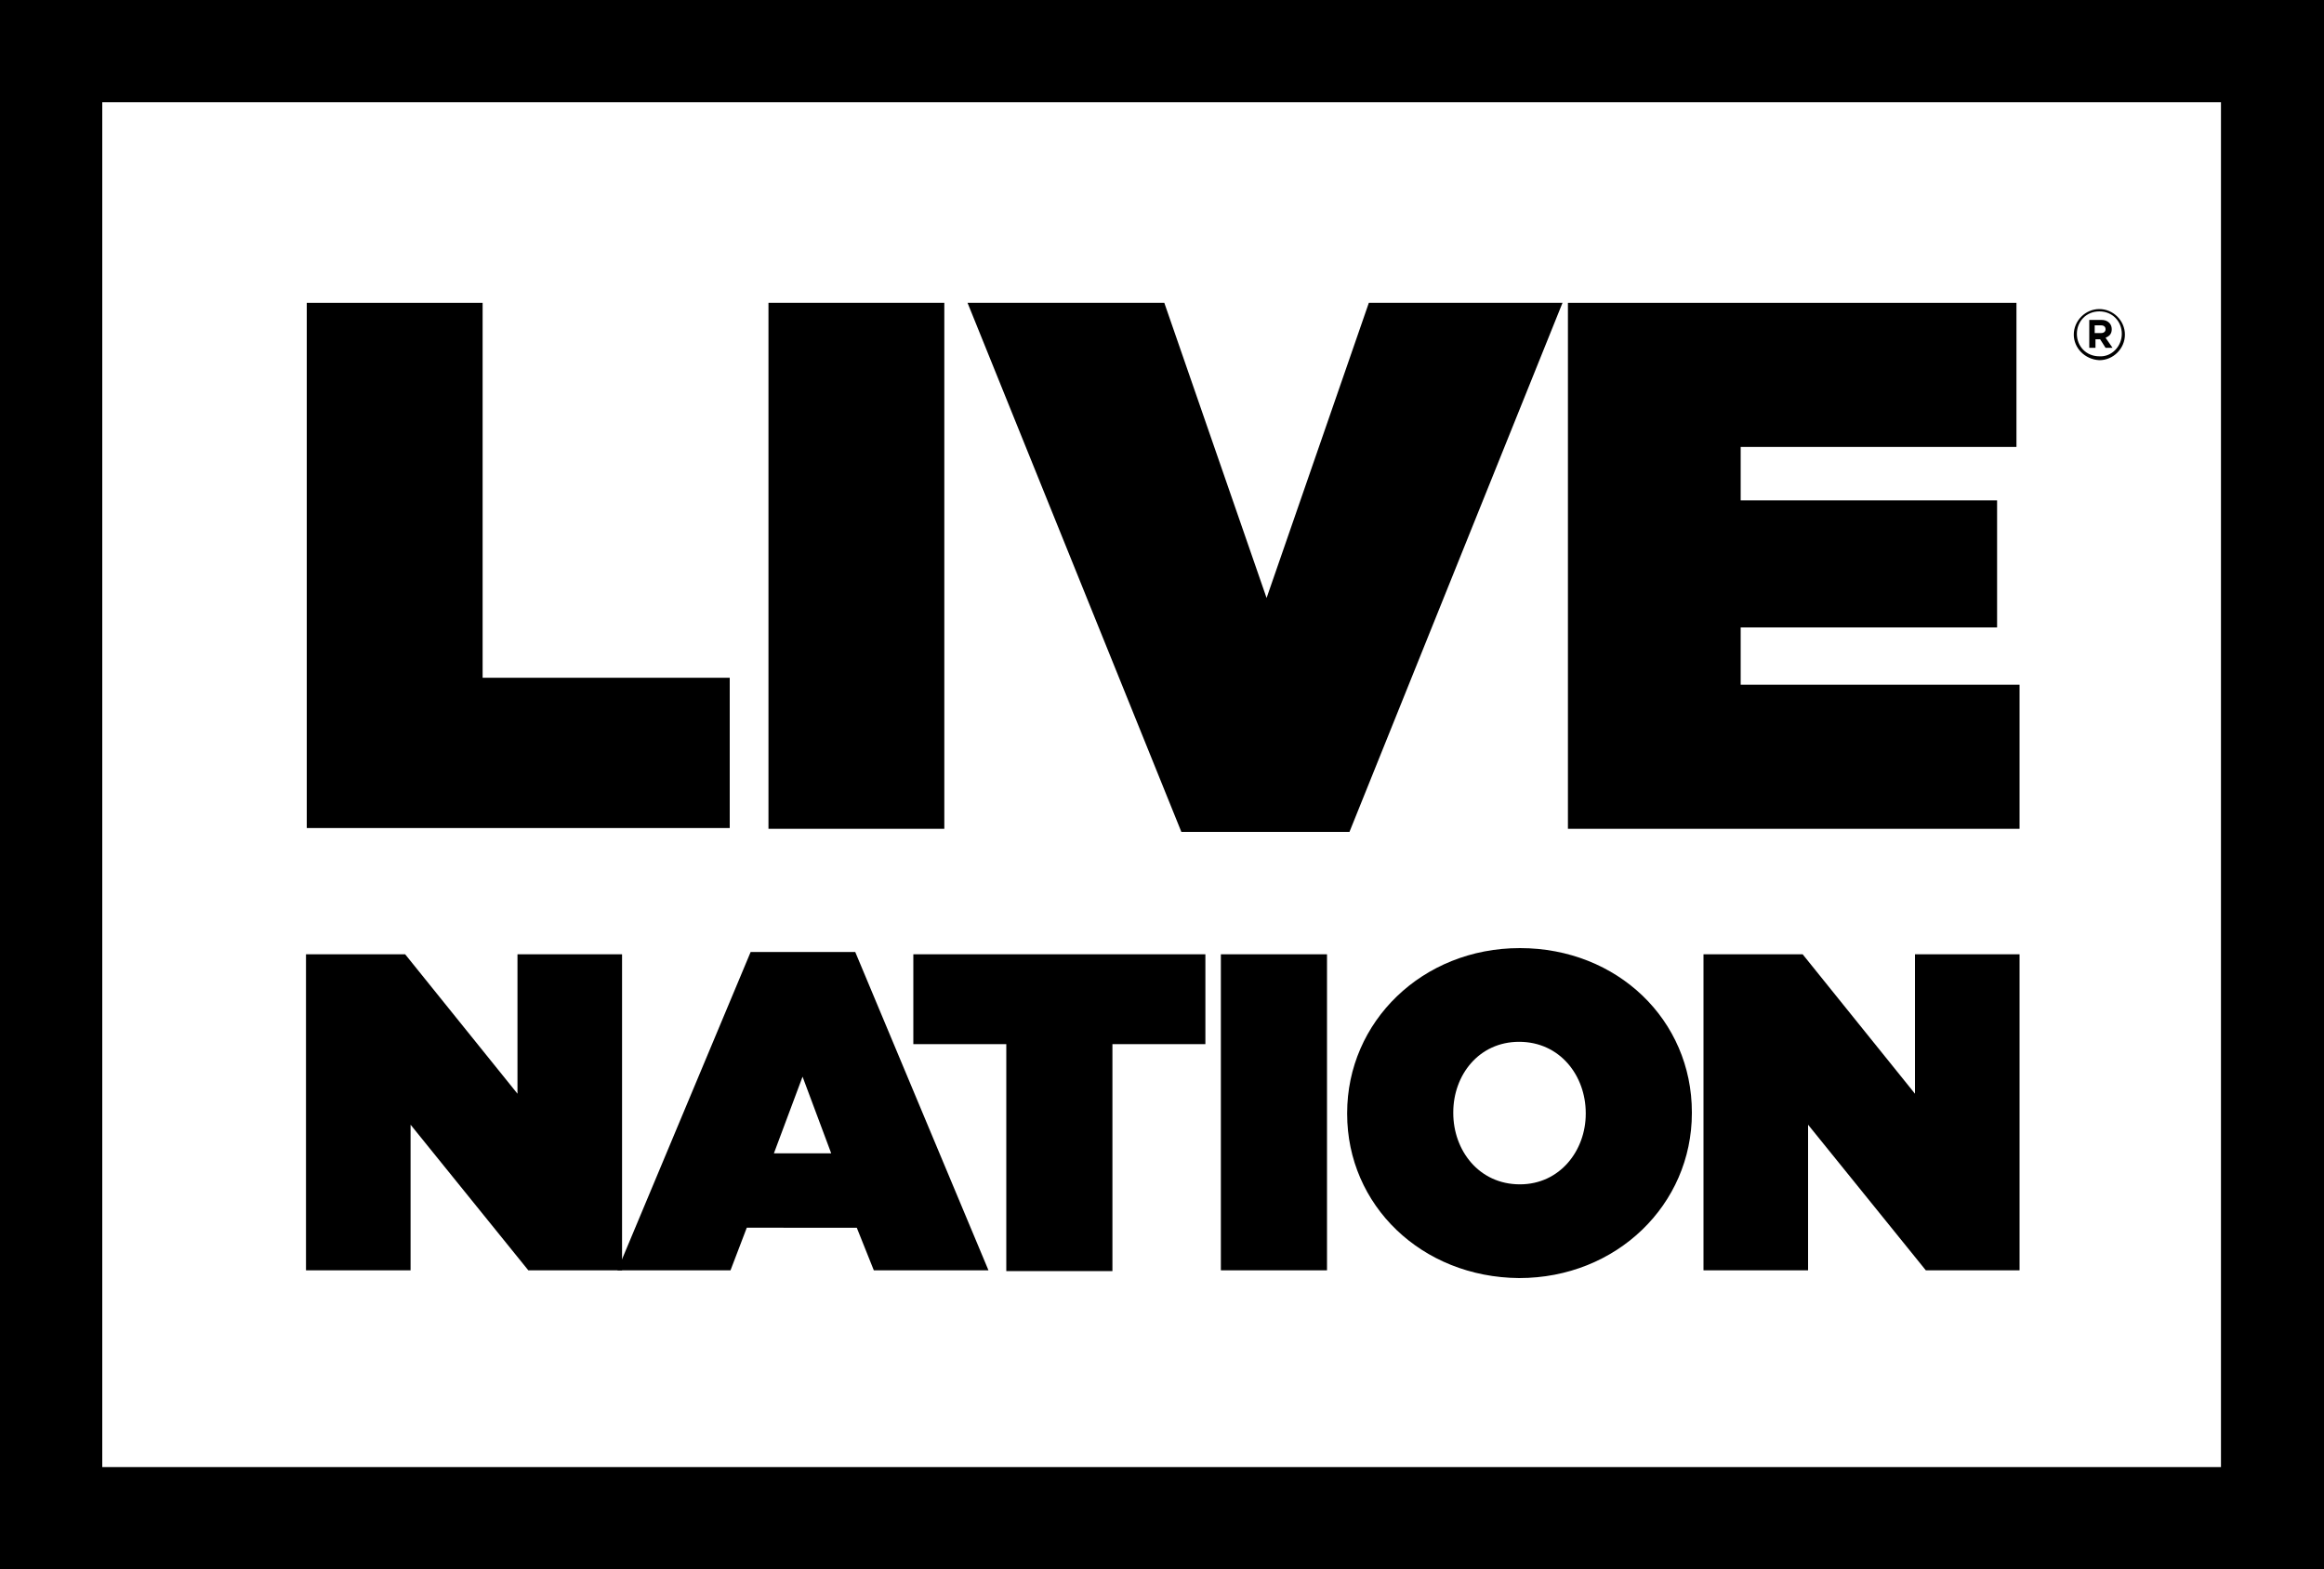
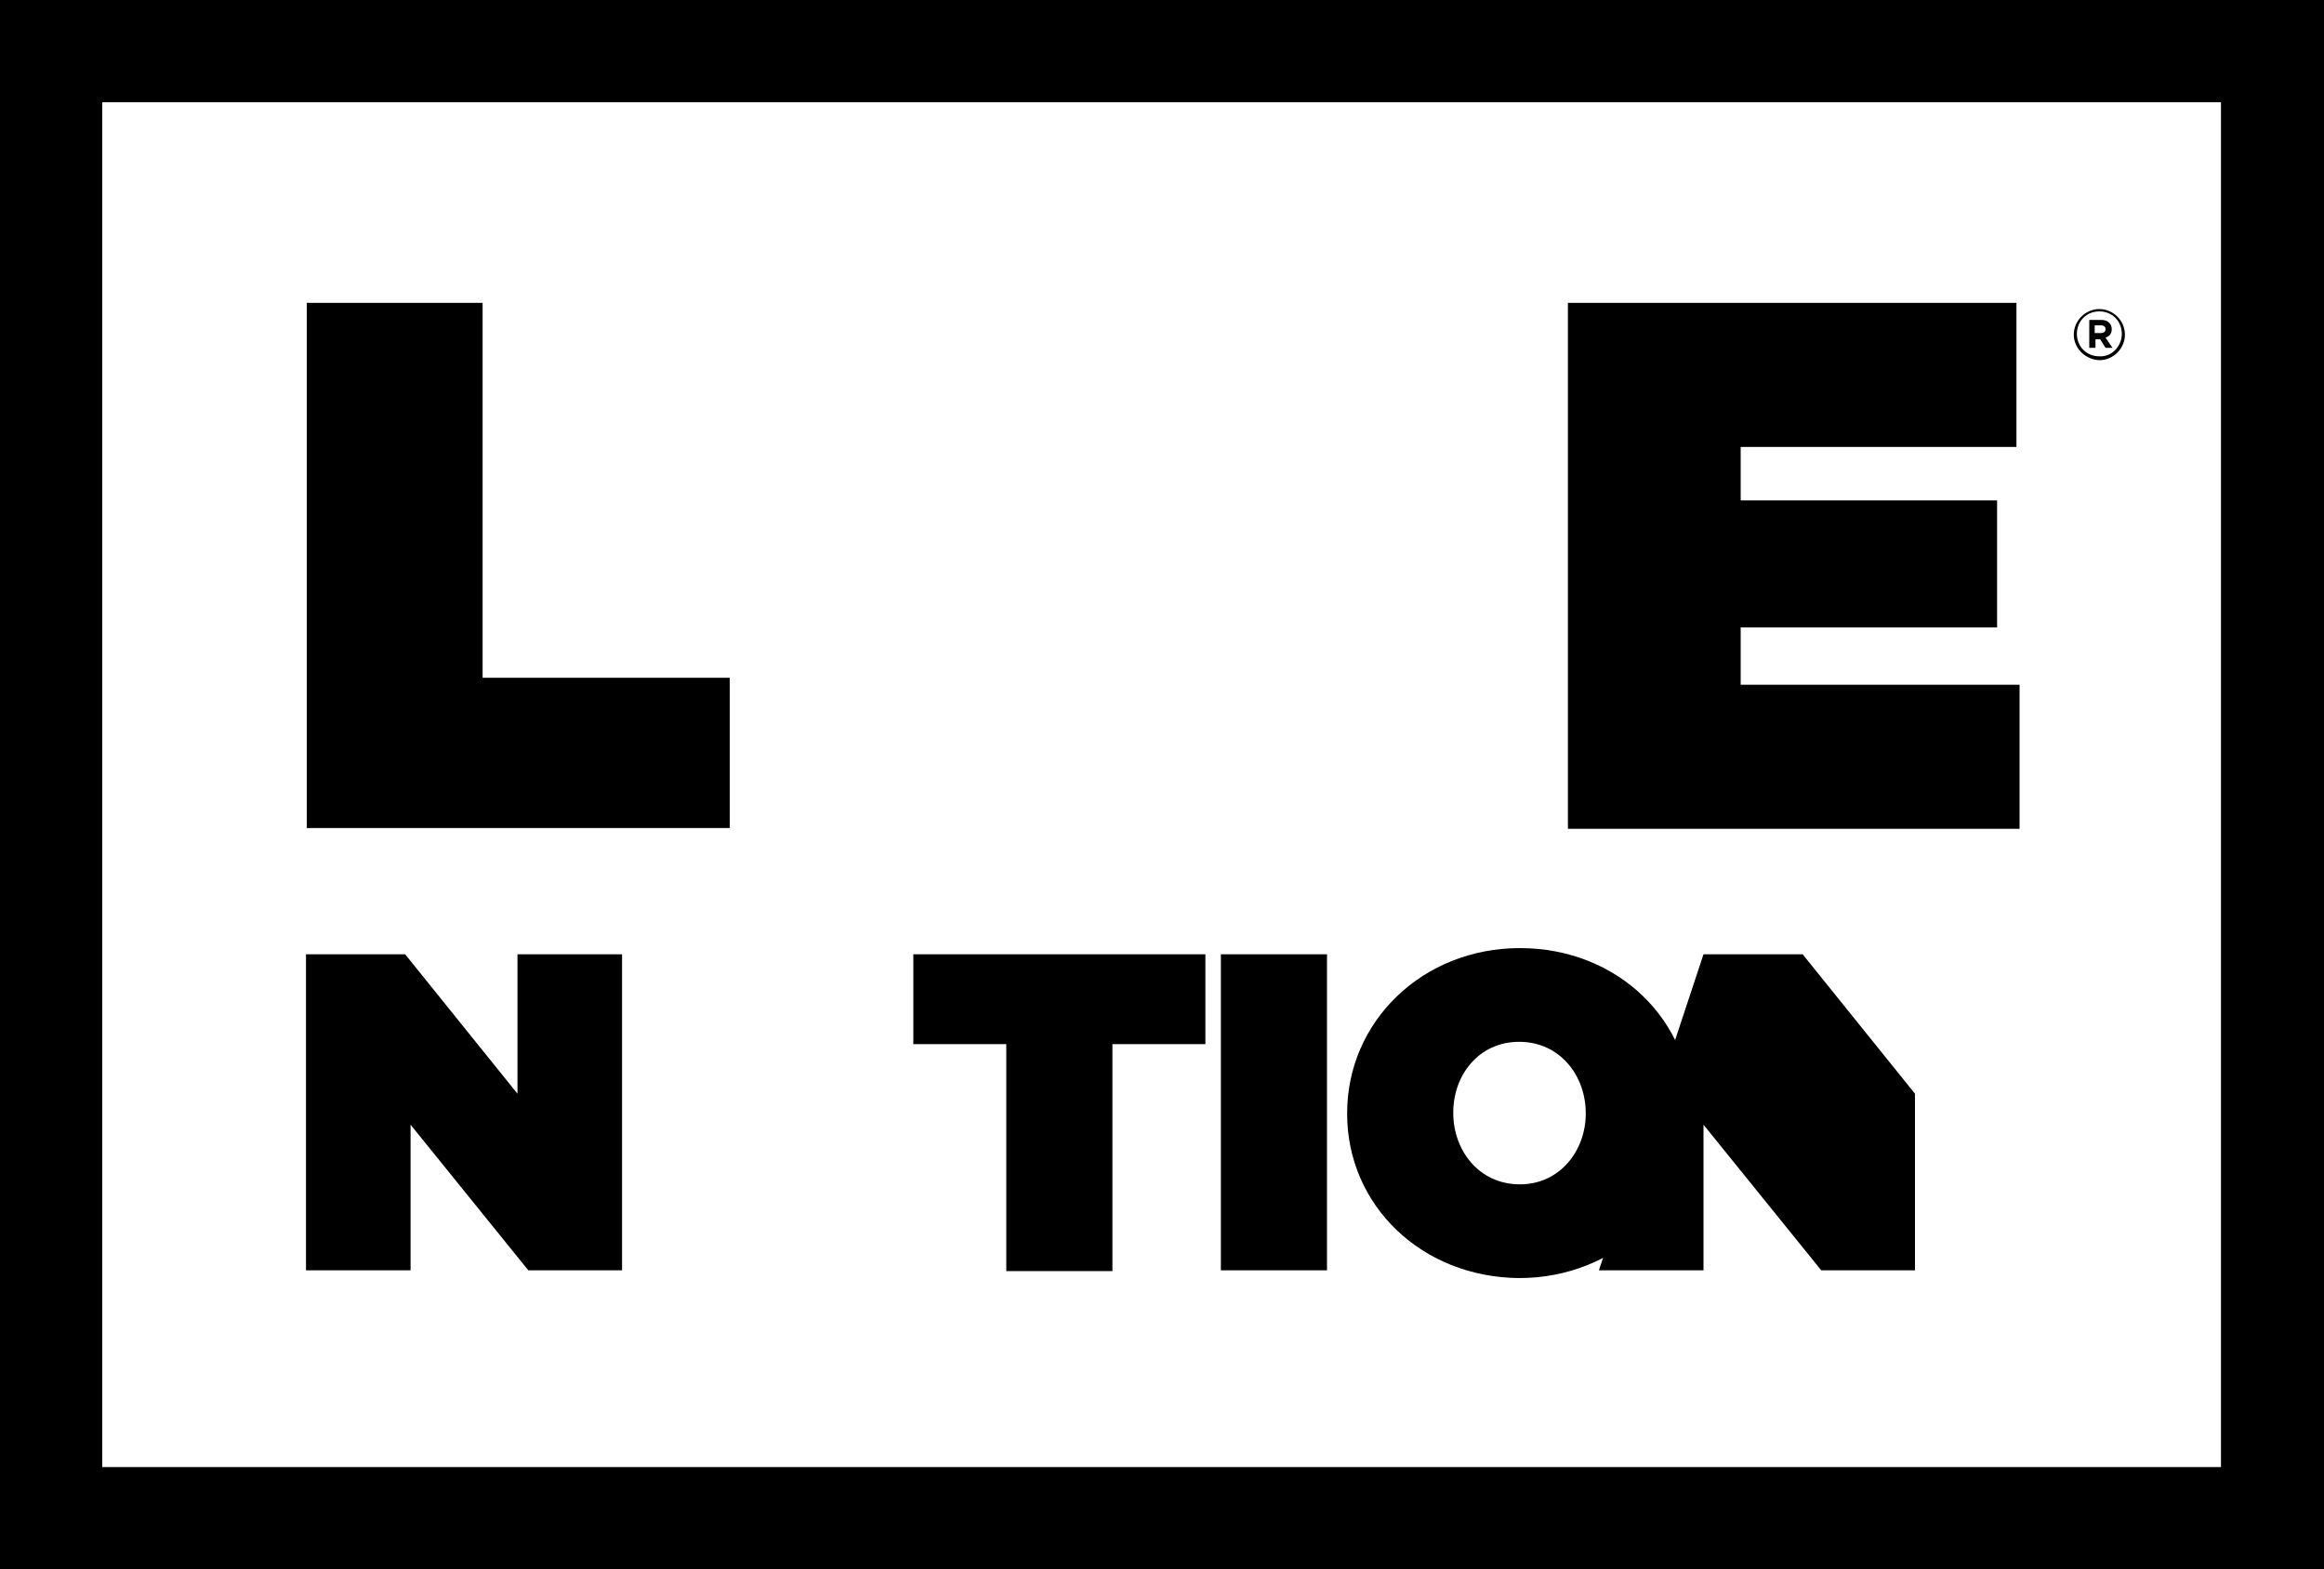
<svg xmlns="http://www.w3.org/2000/svg" version="1.1" id="Layer_1" x="0px" y="0px" viewBox="0 0 300 202.6" enable-background="new 0 0 300 202.6" xml:space="preserve">
  <g>
    <path d="M0,0v202.6h300V0H0z M13.2,189.4V13.2h273.5v176.2H13.2z" />
  </g>
  <path d="M39.5,123.2h12.8l14.5,18v-18h13.5V164H68.2L53,145.2V164H39.5V123.2z" />
-   <path d="M96.9,122.9h13.5l17.2,41.1h-14.8l-2.2-5.5H96.4l-2.1,5.5H79.7L96.9,122.9z M107.3,148.9l-3.7-9.9l-3.7,9.9H107.3z" />
  <path d="M129.9,134.8h-12v-11.6h37.7v11.6h-12v29.3h-13.7V134.8z" />
  <path d="M157.6,123.2h13.7V164h-13.7V123.2z" />
  <path d="M173.9,143.8v-0.1c0-11.8,9.7-21.3,22.3-21.3s22.2,9.3,22.2,21.2v0.1c0,11.8-9.7,21.3-22.3,21.3  C183.5,164.9,173.9,155.6,173.9,143.8z M204.7,143.8v-0.1c0-4.8-3.3-9.2-8.6-9.2c-5.2,0-8.5,4.3-8.5,9.1v0.1c0,4.8,3.3,9.2,8.6,9.2  C201.4,152.9,204.7,148.5,204.7,143.8z" />
-   <path d="M219.9,123.2h12.8l14.5,18v-18h13.5V164h-12.1l-15.2-18.8V164h-13.5L219.9,123.2L219.9,123.2z" />
+   <path d="M219.9,123.2h12.8l14.5,18v-18V164h-12.1l-15.2-18.8V164h-13.5L219.9,123.2L219.9,123.2z" />
  <g>
    <path d="M39.6,39.1h22.7v48.4h31.9v19.4H39.6V39.1z" />
  </g>
  <g>
-     <path d="M124.9,39.1h25.4l13.2,38.1l13.2-38.1h25l-27.5,68.3h-21.7L124.9,39.1z" />
-   </g>
+     </g>
  <g>
    <path d="M202.5,39.1h57.8v18.6h-35.6v6.9h33.1V81h-33.1v7.4h36V107h-58.3V39.1H202.5z" />
  </g>
  <g>
    <path d="M267.7,43.2L267.7,43.2c0-1.8,1.5-3.3,3.3-3.3s3.3,1.5,3.3,3.3l0,0c0,1.8-1.5,3.3-3.3,3.3   C269.1,46.4,267.7,44.9,267.7,43.2z M273.9,43.1L273.9,43.1c0-1.6-1.2-2.9-2.9-2.9c-1.7,0-2.9,1.3-2.9,2.9l0,0   c0,1.6,1.2,2.9,2.9,2.9C272.6,46.1,273.9,44.7,273.9,43.1z M269.6,41.3h1.6c0.5,0,0.8,0.1,1.1,0.4c0.2,0.2,0.3,0.5,0.3,0.8l0,0   c0,0.6-0.3,0.9-0.8,1.1l0.9,1.3h-0.9l-0.7-1.1l0,0h-0.6v1.1h-0.8v-3.6H269.6z M271.2,43c0.4,0,0.6-0.2,0.6-0.5l0,0   c0-0.3-0.2-0.5-0.6-0.5h-0.8v1H271.2z" />
  </g>
-   <path d="M99.2,39.1h22.7V107H99.2V39.1z" />
</svg>